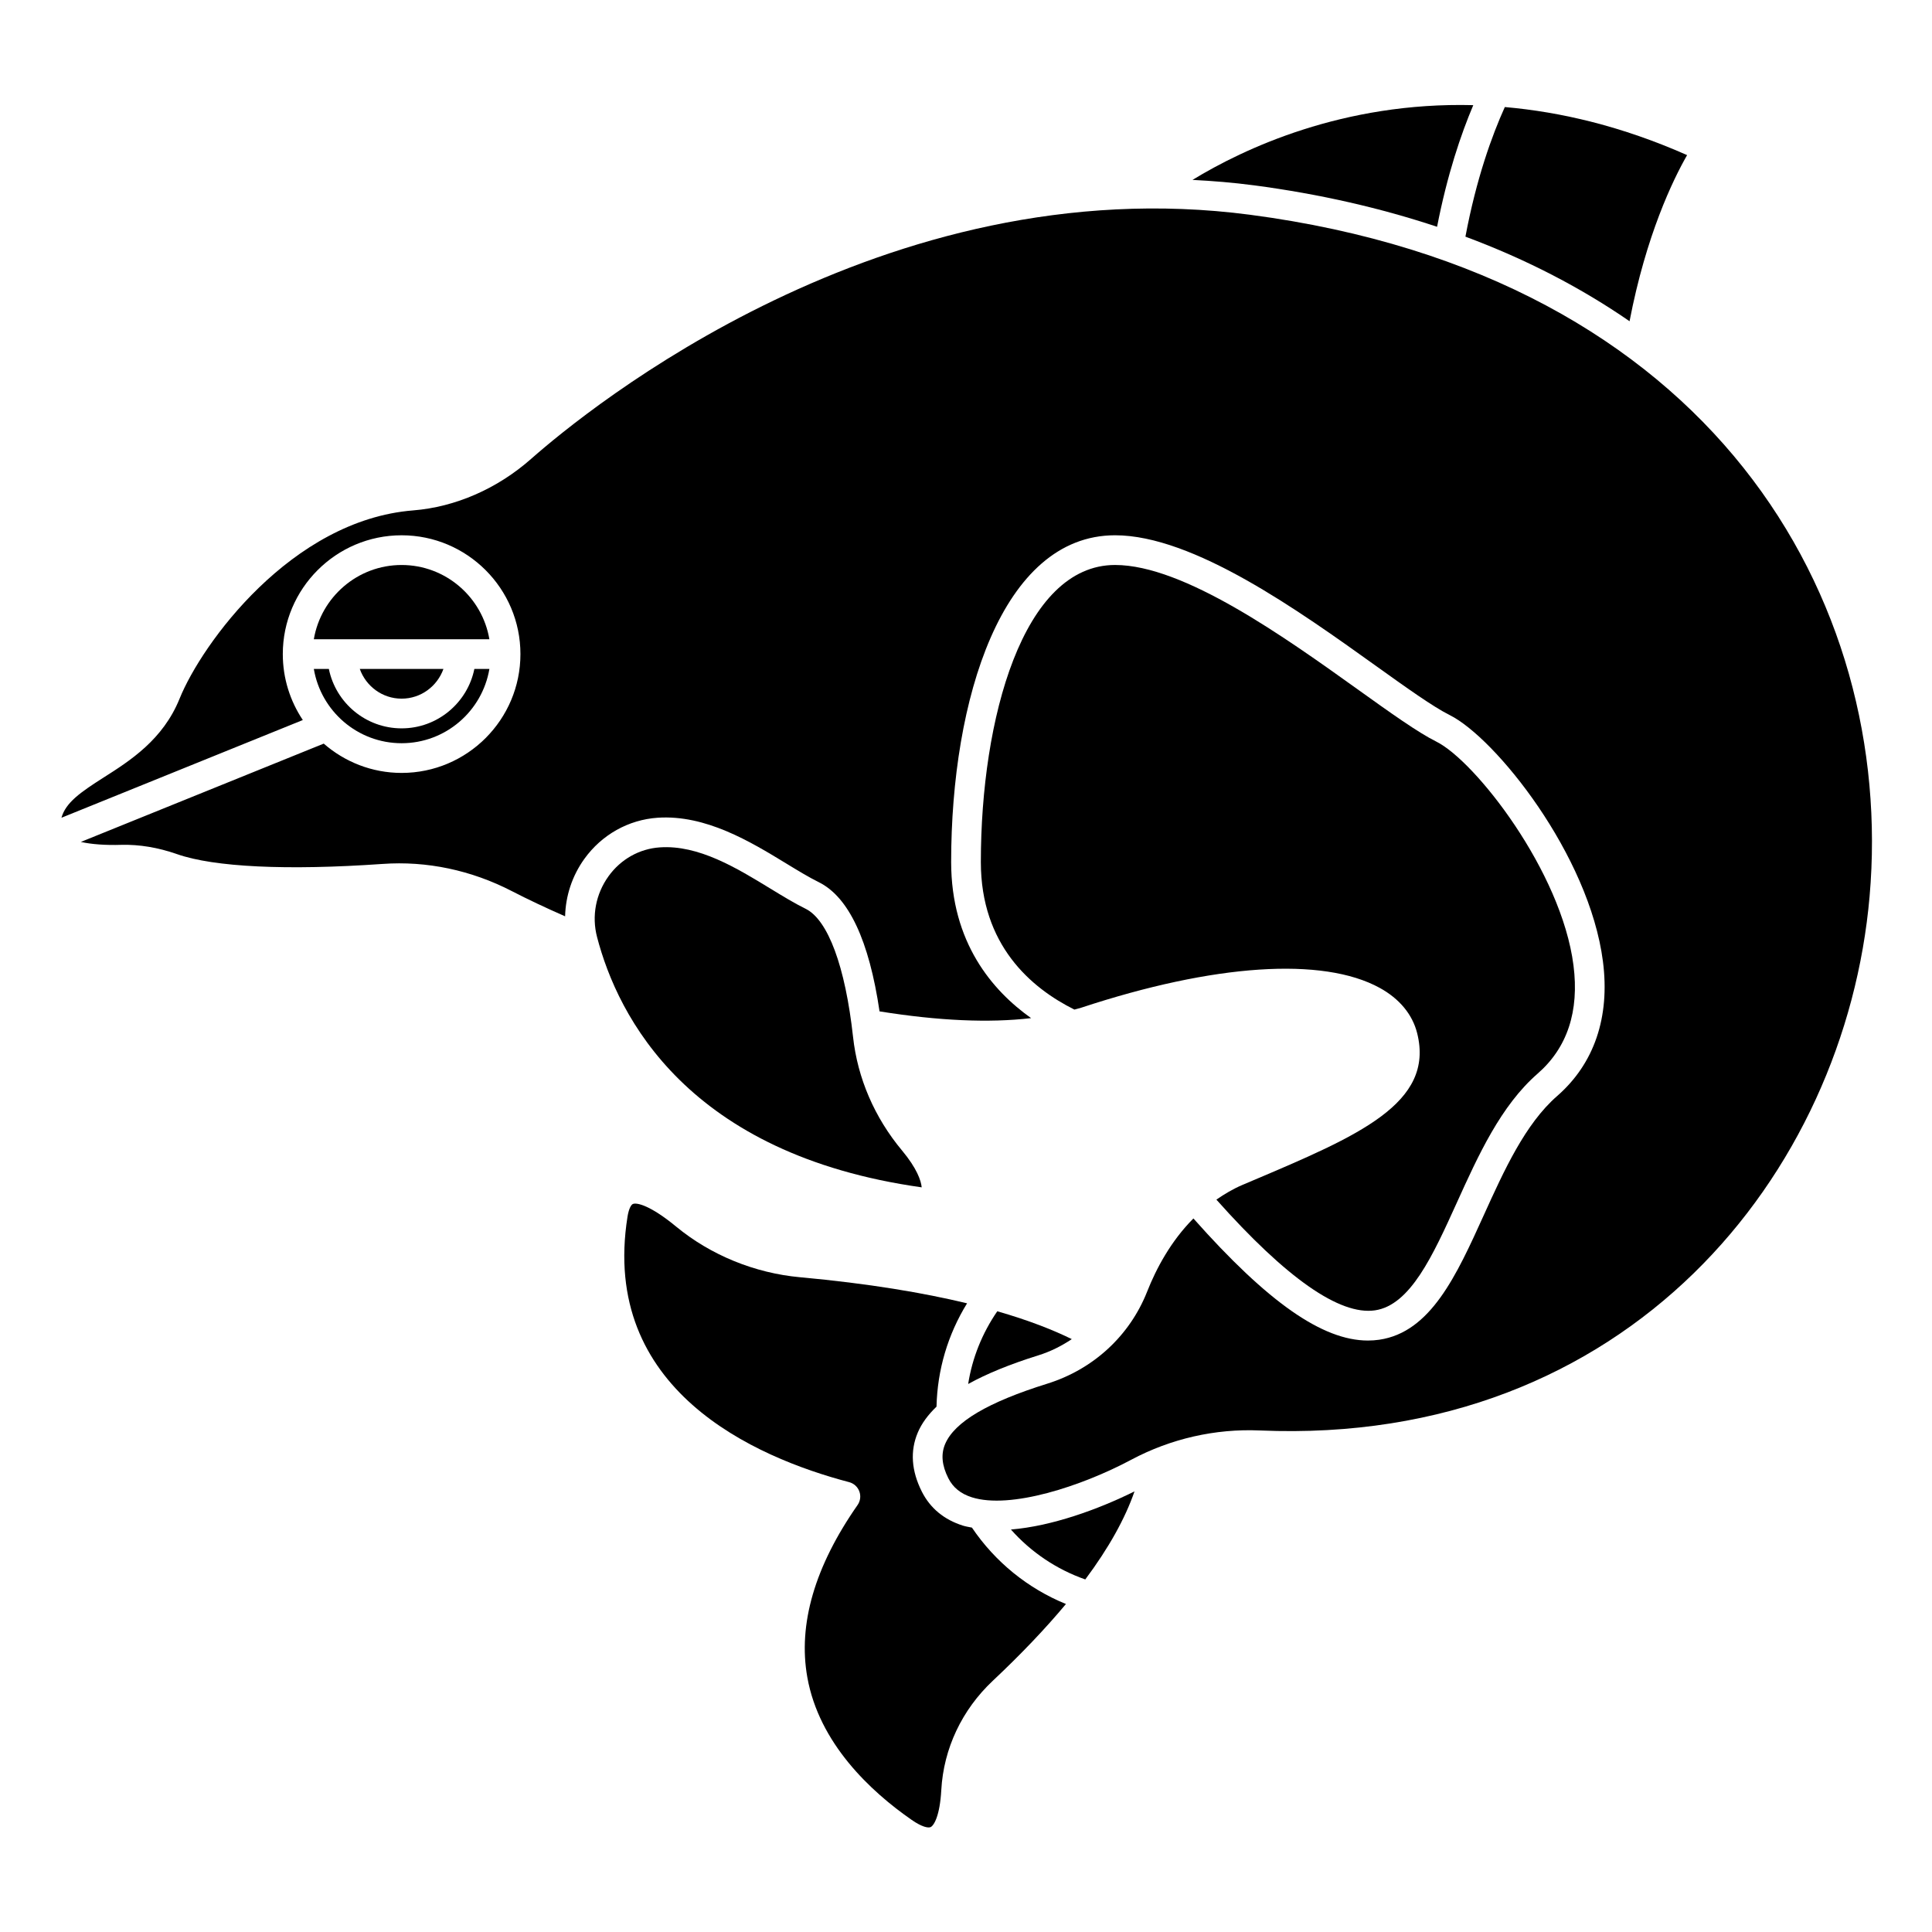
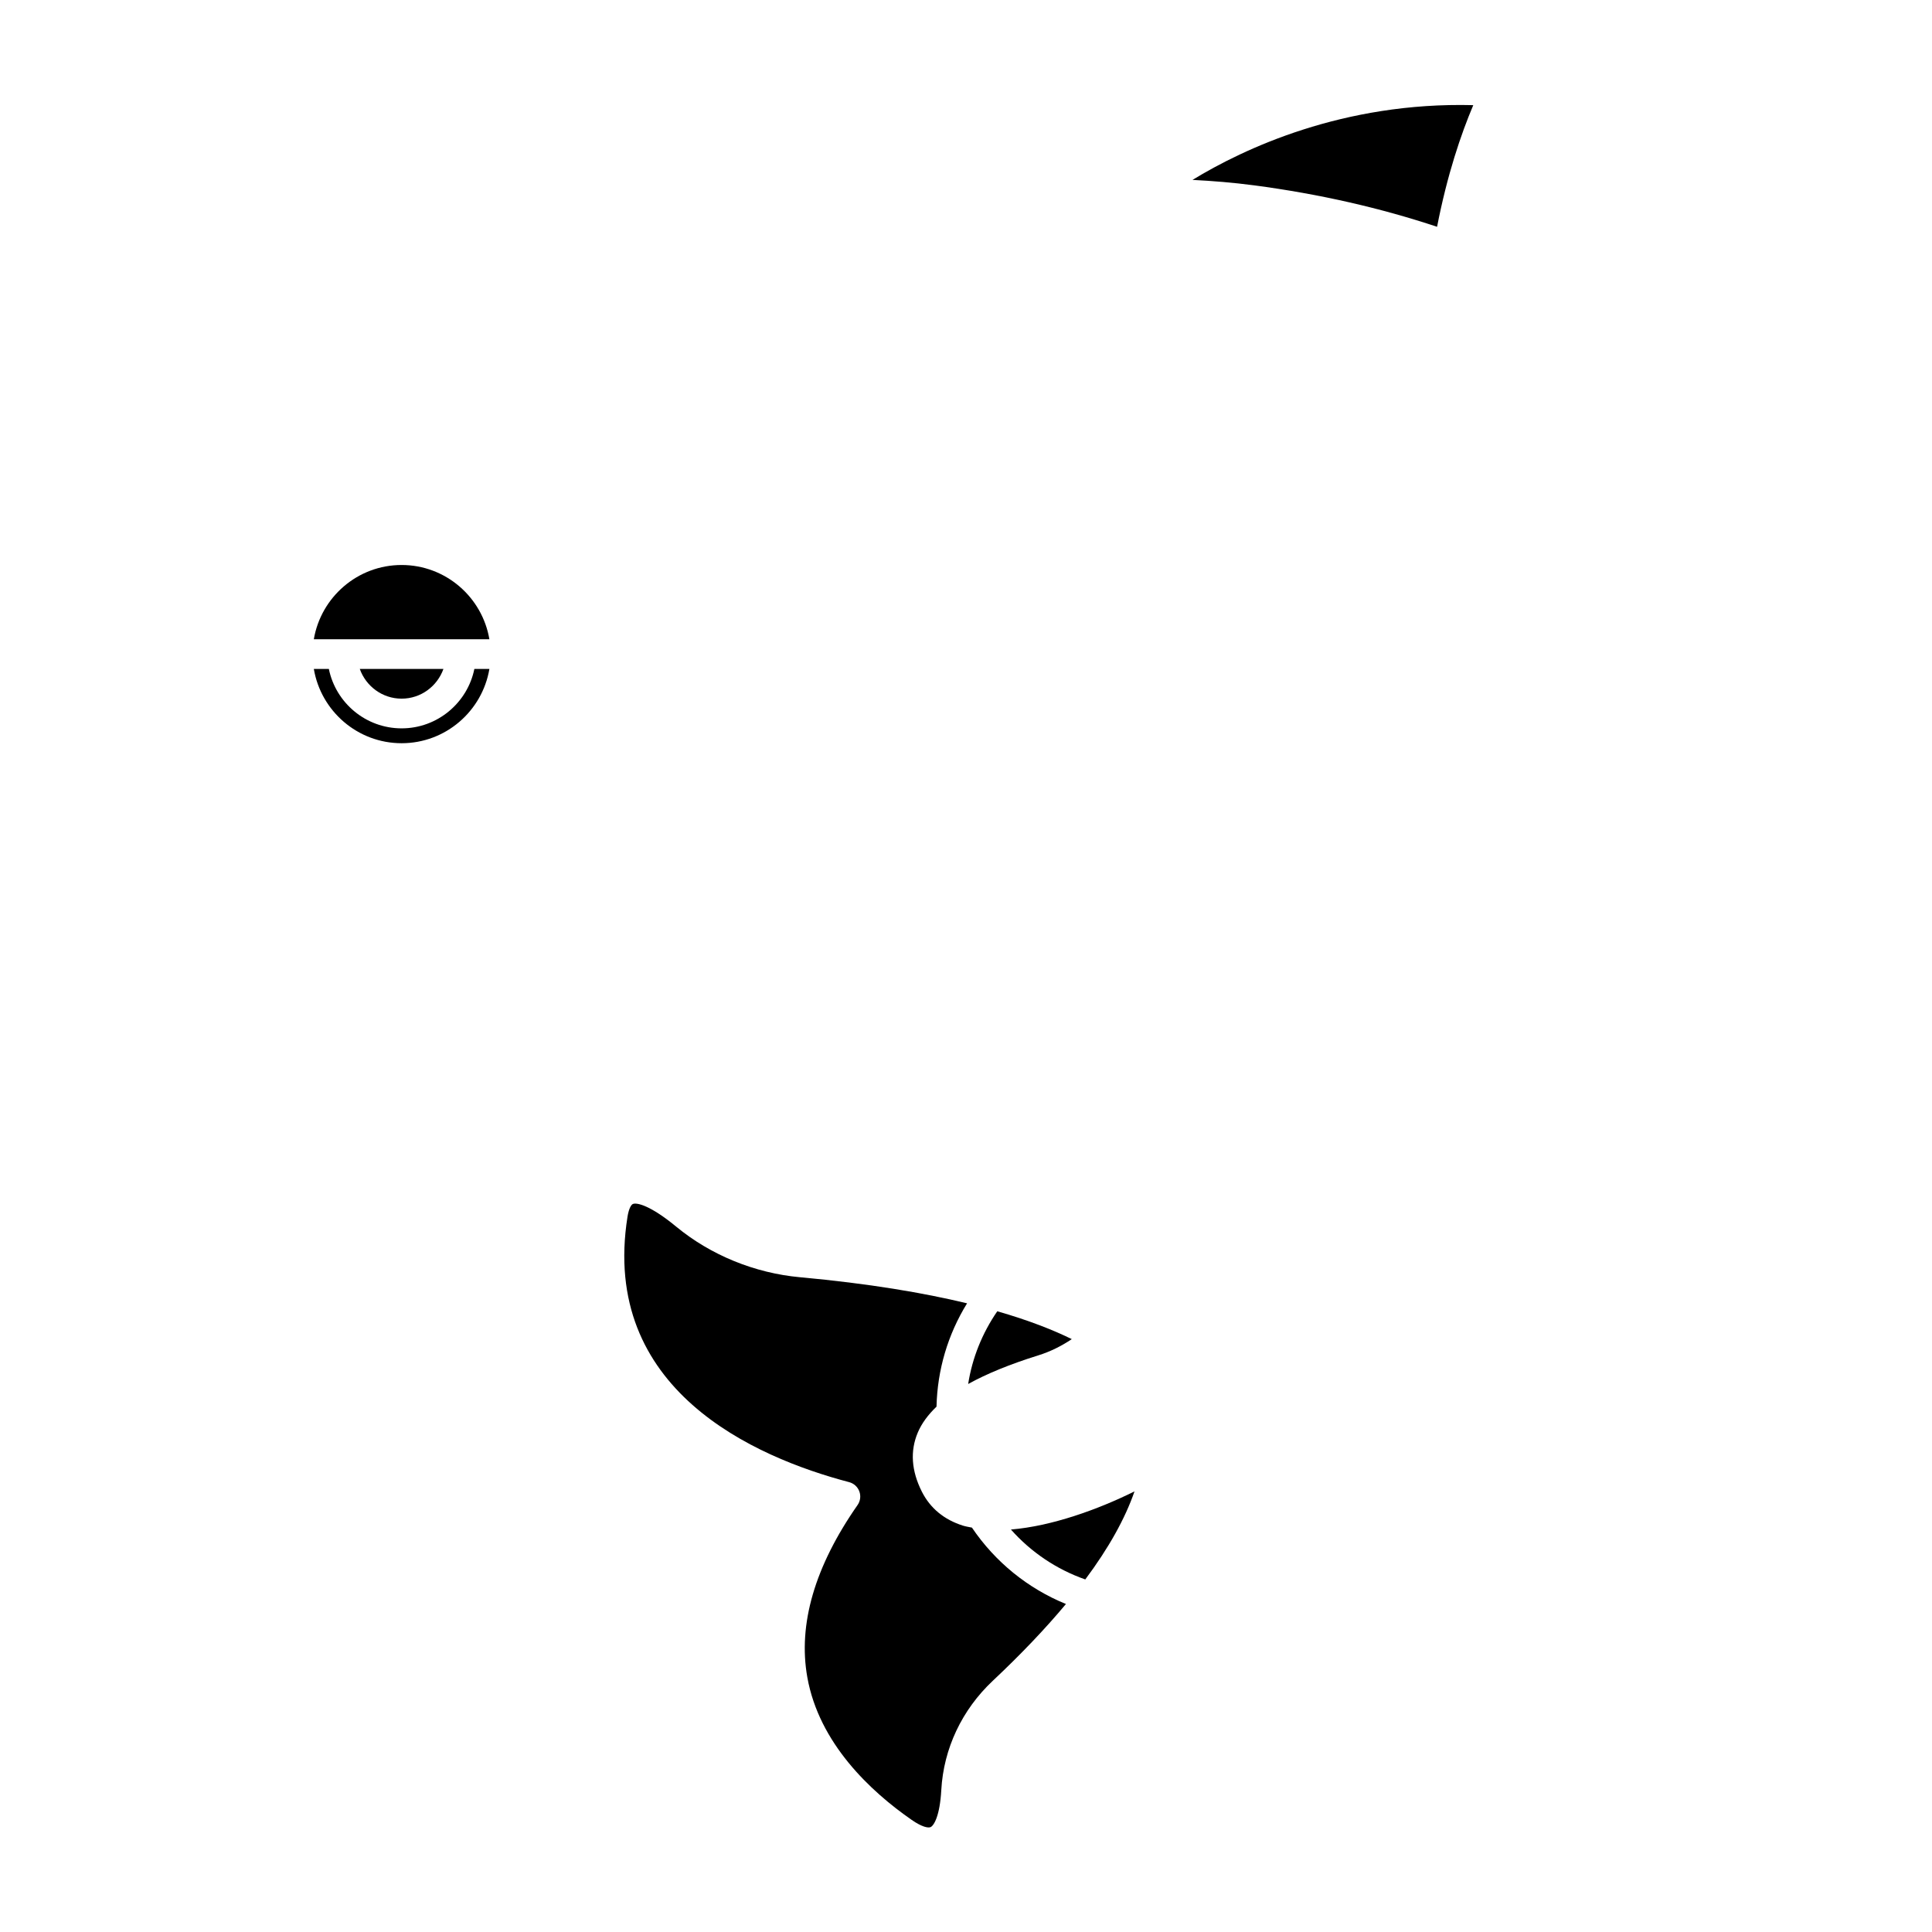
<svg xmlns="http://www.w3.org/2000/svg" fill="#000000" width="800px" height="800px" version="1.1" viewBox="144 144 512 512">
  <g>
    <path d="m431.61 562.57c6.191-8.301 10.539-16.09 13.047-23.34-9.723 4.832-21.988 9.223-32.75 10.109 5.324 6.008 12.094 10.562 19.703 13.23z" />
    <path d="m401.57 548.83c-0.801-0.164-1.629-0.285-2.383-0.523-5.004-1.582-8.668-4.617-10.887-9.008-2.781-5.512-3.144-10.785-1.07-15.672 1.031-2.434 2.719-4.699 4.957-6.852 0.227-9.766 3-19.105 8.098-27.383-11.508-2.769-25.98-5.238-44.273-6.91-12.008-1.098-23.66-5.859-32.812-13.406-6.797-5.609-10.406-6.434-11.461-6.012-0.441 0.164-1.082 1.145-1.438 3.352-7.305 45.875 33.664 63.777 58.738 70.371 1.242 0.328 2.25 1.238 2.695 2.449 0.445 1.207 0.27 2.555-0.465 3.609-11.348 16.254-15.828 31.613-13.32 45.652 3.129 17.52 16.754 30.215 27.633 37.781 2.731 1.902 4.422 2.223 5.059 1.914 0.867-0.422 2.434-2.965 2.812-9.812 0.605-10.973 5.461-21.254 13.652-28.957 7.508-7.059 13.965-13.844 19.383-20.344-10.094-4.113-18.762-11.145-24.918-20.25z" />
-     <path d="m388.26 458.66c-0.168-1.773-1.262-5.031-5.219-9.773-7.289-8.746-11.773-19.145-12.973-30.086-2.051-18.664-6.637-31.047-12.578-33.969-2.93-1.441-6.031-3.332-9.309-5.332-8.938-5.457-19.062-11.66-29.348-10.934-5.387 0.367-10.336 3.148-13.562 7.637-3.387 4.707-4.5 10.578-3.047 16.121 5.527 21.18 24.066 57.621 86.035 66.336z" />
    <path d="m524.84 204.1c2.691-13.824 6.34-24.566 9.594-32.234-34.531-0.898-60.848 11.539-74.41 19.809 5.356 0.27 10.77 0.711 16.25 1.434 17.672 2.328 33.809 6.09 48.566 10.992z" />
-     <path d="m575.85 229.13c4.383-22.801 11.484-37.449 15.25-44.023-17.238-7.637-33.438-11.441-48.305-12.738-3.406 7.519-7.547 18.965-10.441 34.348 16.336 6.078 30.805 13.656 43.496 22.414z" />
    <path d="m250.43 340.96c11.68 0 21.375-8.531 23.262-19.68h-3.981c-1.832 8.969-9.777 15.742-19.281 15.742-9.504 0-17.453-6.773-19.281-15.742h-3.981c1.887 11.152 11.582 19.68 23.262 19.68z" />
-     <path d="m475.25 200.91c-97.082-12.754-175.7 51.641-190.48 64.68-8.977 7.926-20.09 12.781-31.285 13.672-32.273 2.566-56.012 35.332-61.891 49.887-4.398 10.887-13.121 16.441-20.137 20.902-6.144 3.914-10.027 6.621-11.172 10.66l63.965-25.895c-3.344-5.004-5.305-11.016-5.305-17.473 0-17.363 14.125-31.488 31.488-31.488 17.363 0 31.488 14.125 31.488 31.488s-14.125 31.488-31.488 31.488c-7.898 0-15.105-2.945-20.641-7.766l-64.371 26.055c2.805 0.621 6.496 0.91 10.809 0.77 4.648-0.109 9.613 0.684 14.688 2.465 9.844 3.449 29.172 4.363 54.441 2.598 11.758-0.844 23.578 1.668 34.281 7.199 4.168 2.152 8.98 4.426 14.121 6.68 0.133-5.398 1.852-10.703 5.106-15.227 4.602-6.398 11.684-10.371 19.426-10.898 12.723-0.848 24.527 6.309 33.98 12.07 3.125 1.906 6.074 3.703 8.684 4.992 7.961 3.918 13.363 15.48 16.133 34.254 15.621 2.504 29.059 3.098 40.168 1.789-10.285-7.301-21.191-20.035-21.191-41.367 0-43.098 13.434-86.594 43.441-86.594 20.777 0 48.754 20.023 69.176 34.645 8.117 5.809 15.125 10.824 19.496 13 12.098 6.031 36.996 37.023 40.621 65.316 1.891 14.746-2.309 27.066-12.137 35.641-8.473 7.391-14.051 19.688-19.445 31.582-7.231 15.957-14.059 31.023-27.715 33.008-0.98 0.141-1.977 0.211-2.988 0.211-12.062 0-26.586-10.195-46.246-32.352-6.023 6.051-9.871 13.328-12.262 19.383-4.621 11.703-14.262 20.59-26.449 24.395-15.742 4.91-24.605 10.145-27.09 16.008-1.141 2.695-0.863 5.66 0.855 9.062 1.242 2.465 3.281 4.113 6.238 5.051 10.16 3.211 29.008-2.906 42.23-9.957 10.488-5.59 22.301-8.277 34.09-7.758 97.484 4.144 155.15-67.973 161.58-141.53 6.84-78.273-41.277-164.48-164.21-180.65z" />
    <path d="m250.43 293.73c-11.68 0-21.375 8.531-23.262 19.68h46.523c-1.887-11.152-11.582-19.68-23.262-19.68z" />
    <path d="m250.43 329.15c5.125 0 9.453-3.301 11.082-7.871h-22.164c1.629 4.57 5.957 7.871 11.082 7.871z" />
    <path d="m408.29 491.5c-4.016 5.848-6.637 12.379-7.715 19.273 4.902-2.711 11.027-5.231 18.641-7.606 3.16-0.984 6.113-2.469 8.82-4.285-4.898-2.414-11.344-4.965-19.746-7.383z" />
-     <path d="m475.84 456.92-2.543 1.078c-2.547 1.082-4.809 2.445-6.941 3.914 18.531 20.812 32.664 30.695 42.012 29.344 9.391-1.367 15.355-14.527 21.676-28.465 5.738-12.66 11.676-25.75 21.441-34.266 7.867-6.856 11.066-16.516 9.504-28.703-3.195-24.969-26.086-54.176-36.324-59.273-4.934-2.457-12.176-7.644-20.566-13.648-19.559-14.004-46.34-33.176-64.594-33.176-24.438 0-35.57 40.805-35.57 78.719 0 21.984 13.254 33.359 24.793 39.105 0.598-0.176 1.246-0.316 1.828-0.504 35.184-11.613 64.012-13.531 79.082-5.246 5.234 2.875 8.664 7.019 9.918 11.977 4.695 18.625-15.609 27.234-43.715 39.145z" />
  </g>
</svg>